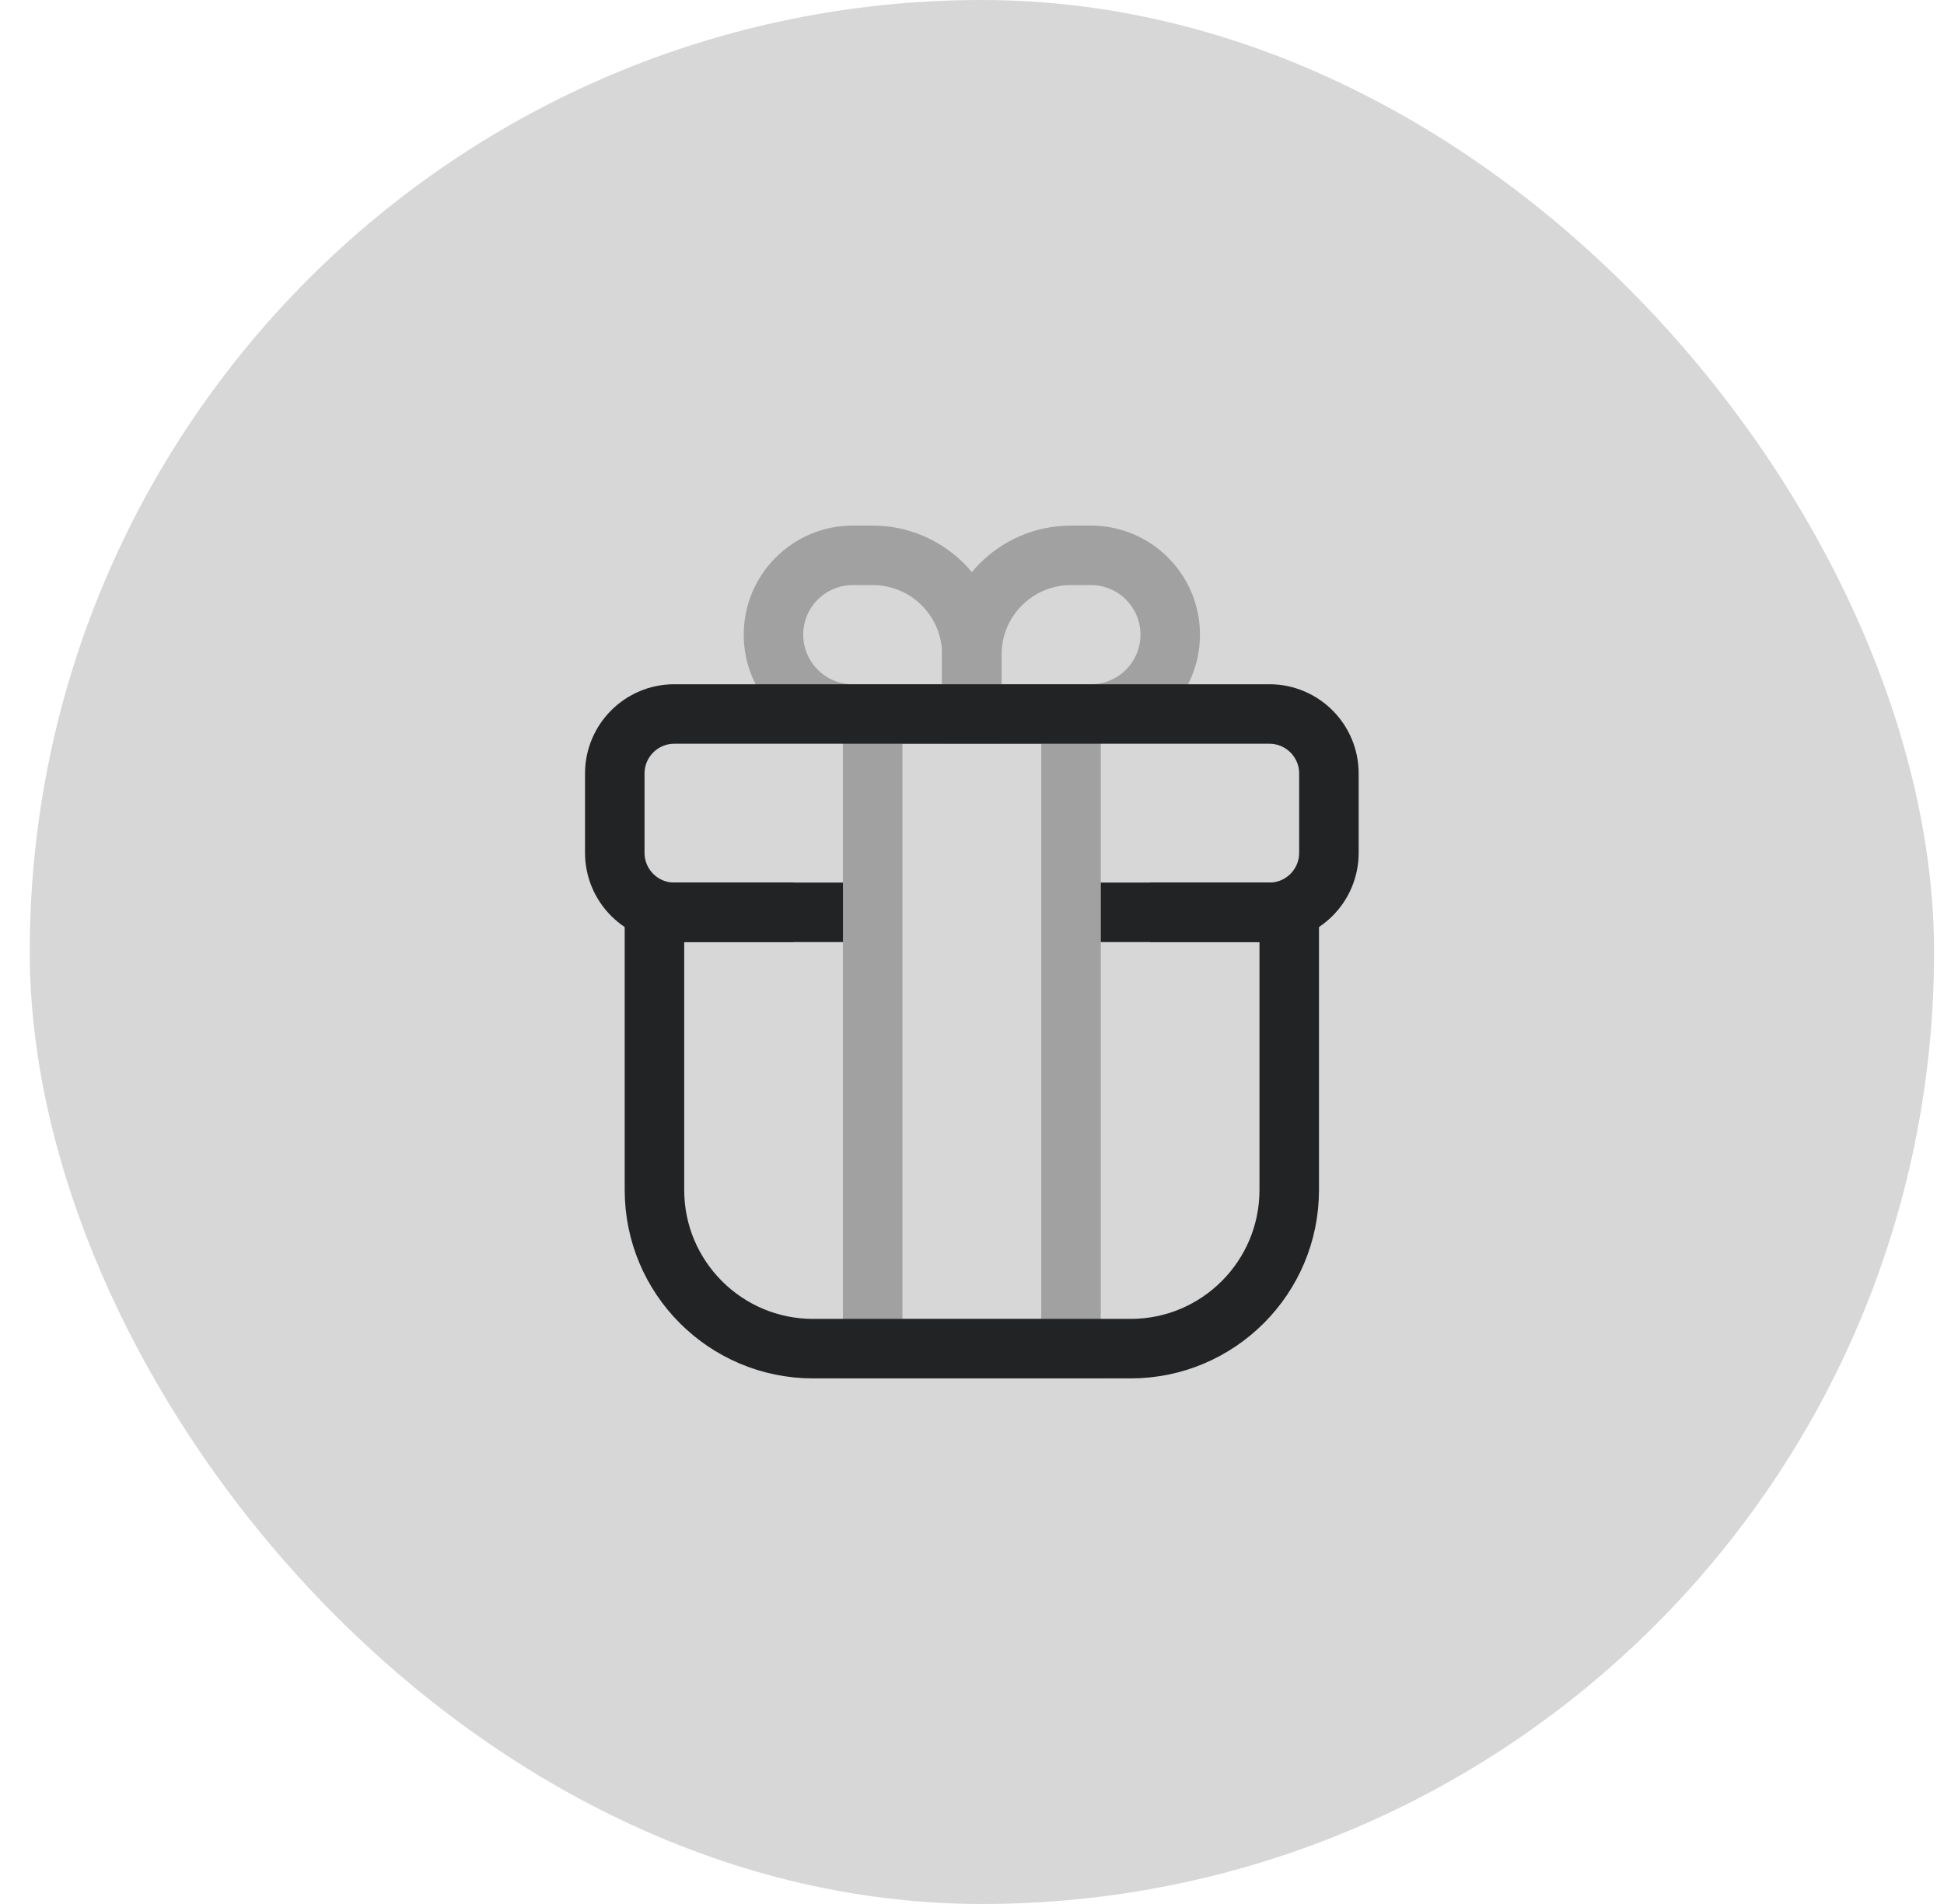
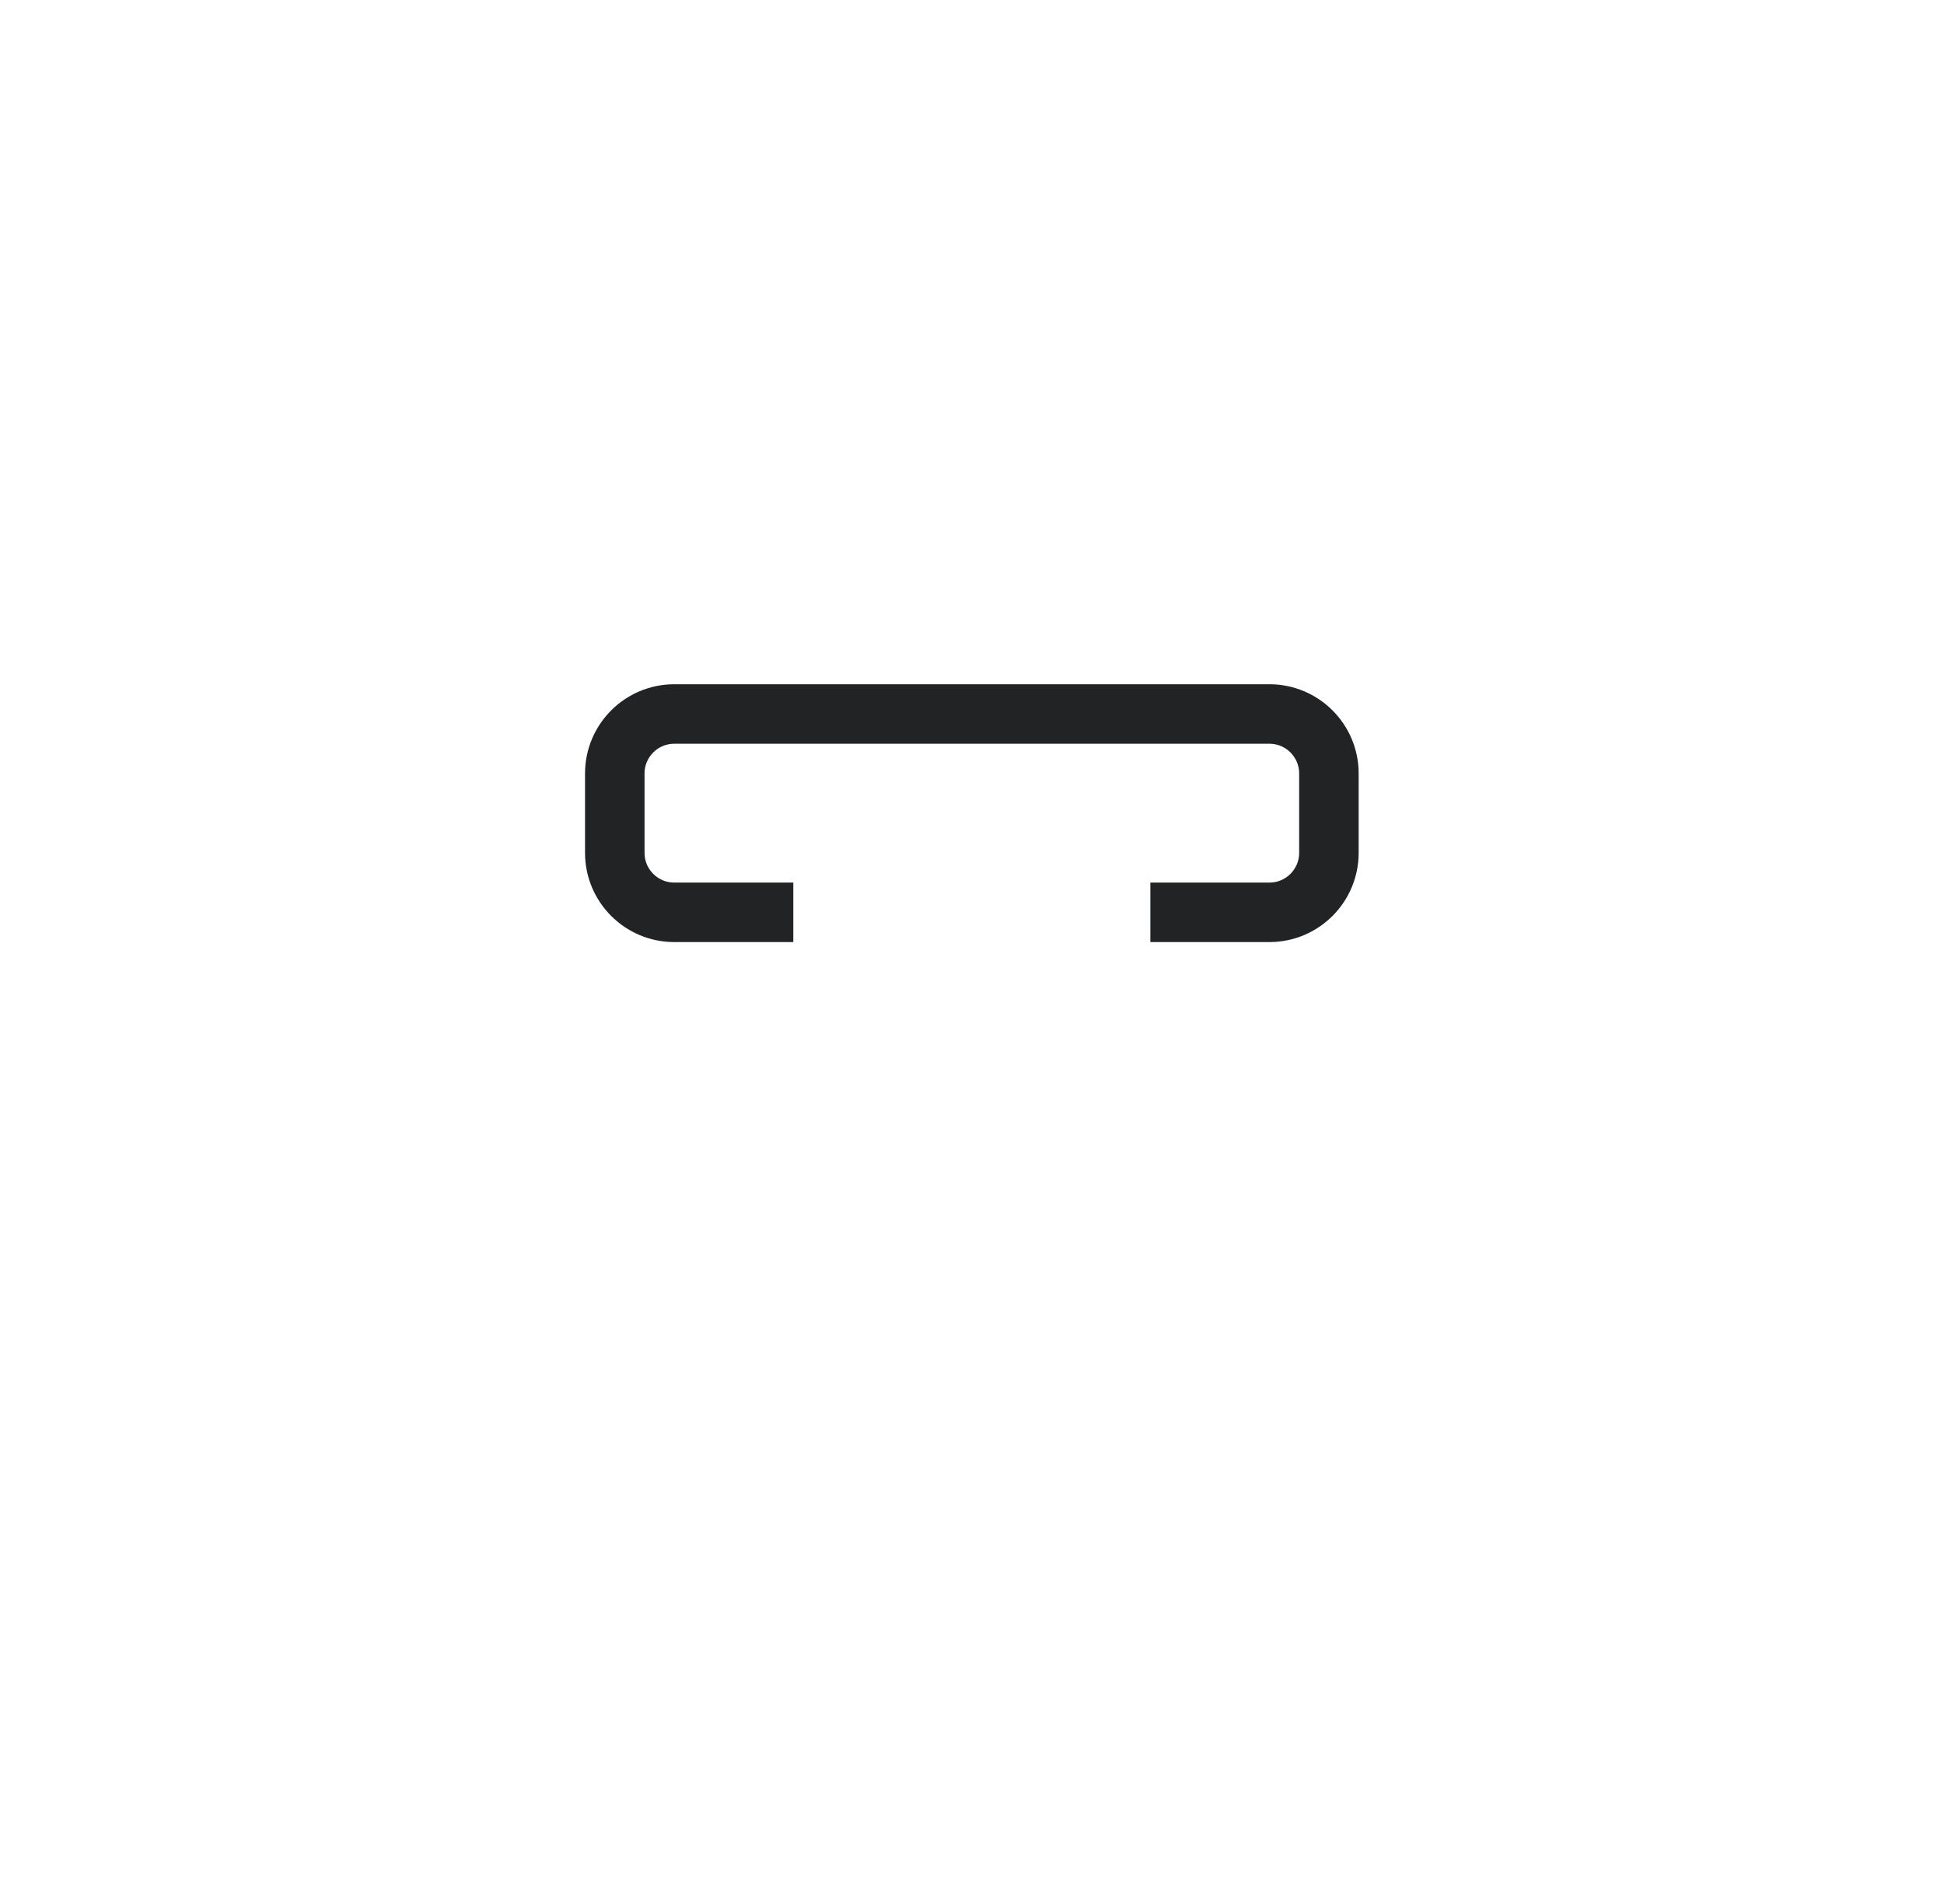
<svg xmlns="http://www.w3.org/2000/svg" width="49" height="48" viewBox="0 0 49 48" fill="none">
-   <rect x="0.75" width="48" height="48" rx="24" fill="#D7D7D7" />
-   <path d="M27.746 23H32.496V30C32.496 32.209 30.705 34 28.496 34H20.496C18.287 34 16.496 32.209 16.496 30V23H21.247" stroke="#222325" stroke-width="1.5" />
  <path d="M28.996 23H31.996C32.825 23 33.496 22.328 33.496 21.5V19.5C33.496 18.672 32.825 18 31.996 18H16.996C16.168 18 15.496 18.672 15.496 19.5V21.5C15.496 22.328 16.168 23 16.996 23H19.996" stroke="#222325" stroke-width="1.5" />
  <g opacity="0.3">
-     <path d="M24.496 16.5C24.496 15.119 25.615 14 26.996 14H27.496C28.601 14 29.496 14.895 29.496 16V16C29.496 17.105 28.601 18 27.496 18H24.496V16.5Z" stroke="#222325" stroke-width="1.5" />
-     <path d="M24.496 16.5C24.496 15.119 23.377 14 21.996 14H21.496C20.392 14 19.496 14.895 19.496 16V16C19.496 17.105 20.392 18 21.496 18H24.496V16.5Z" stroke="#222325" stroke-width="1.5" />
-     <path d="M26.996 18L26.996 34L21.996 34L21.996 18L26.996 18Z" stroke="#222325" stroke-width="1.5" />
-   </g>
+     </g>
</svg>